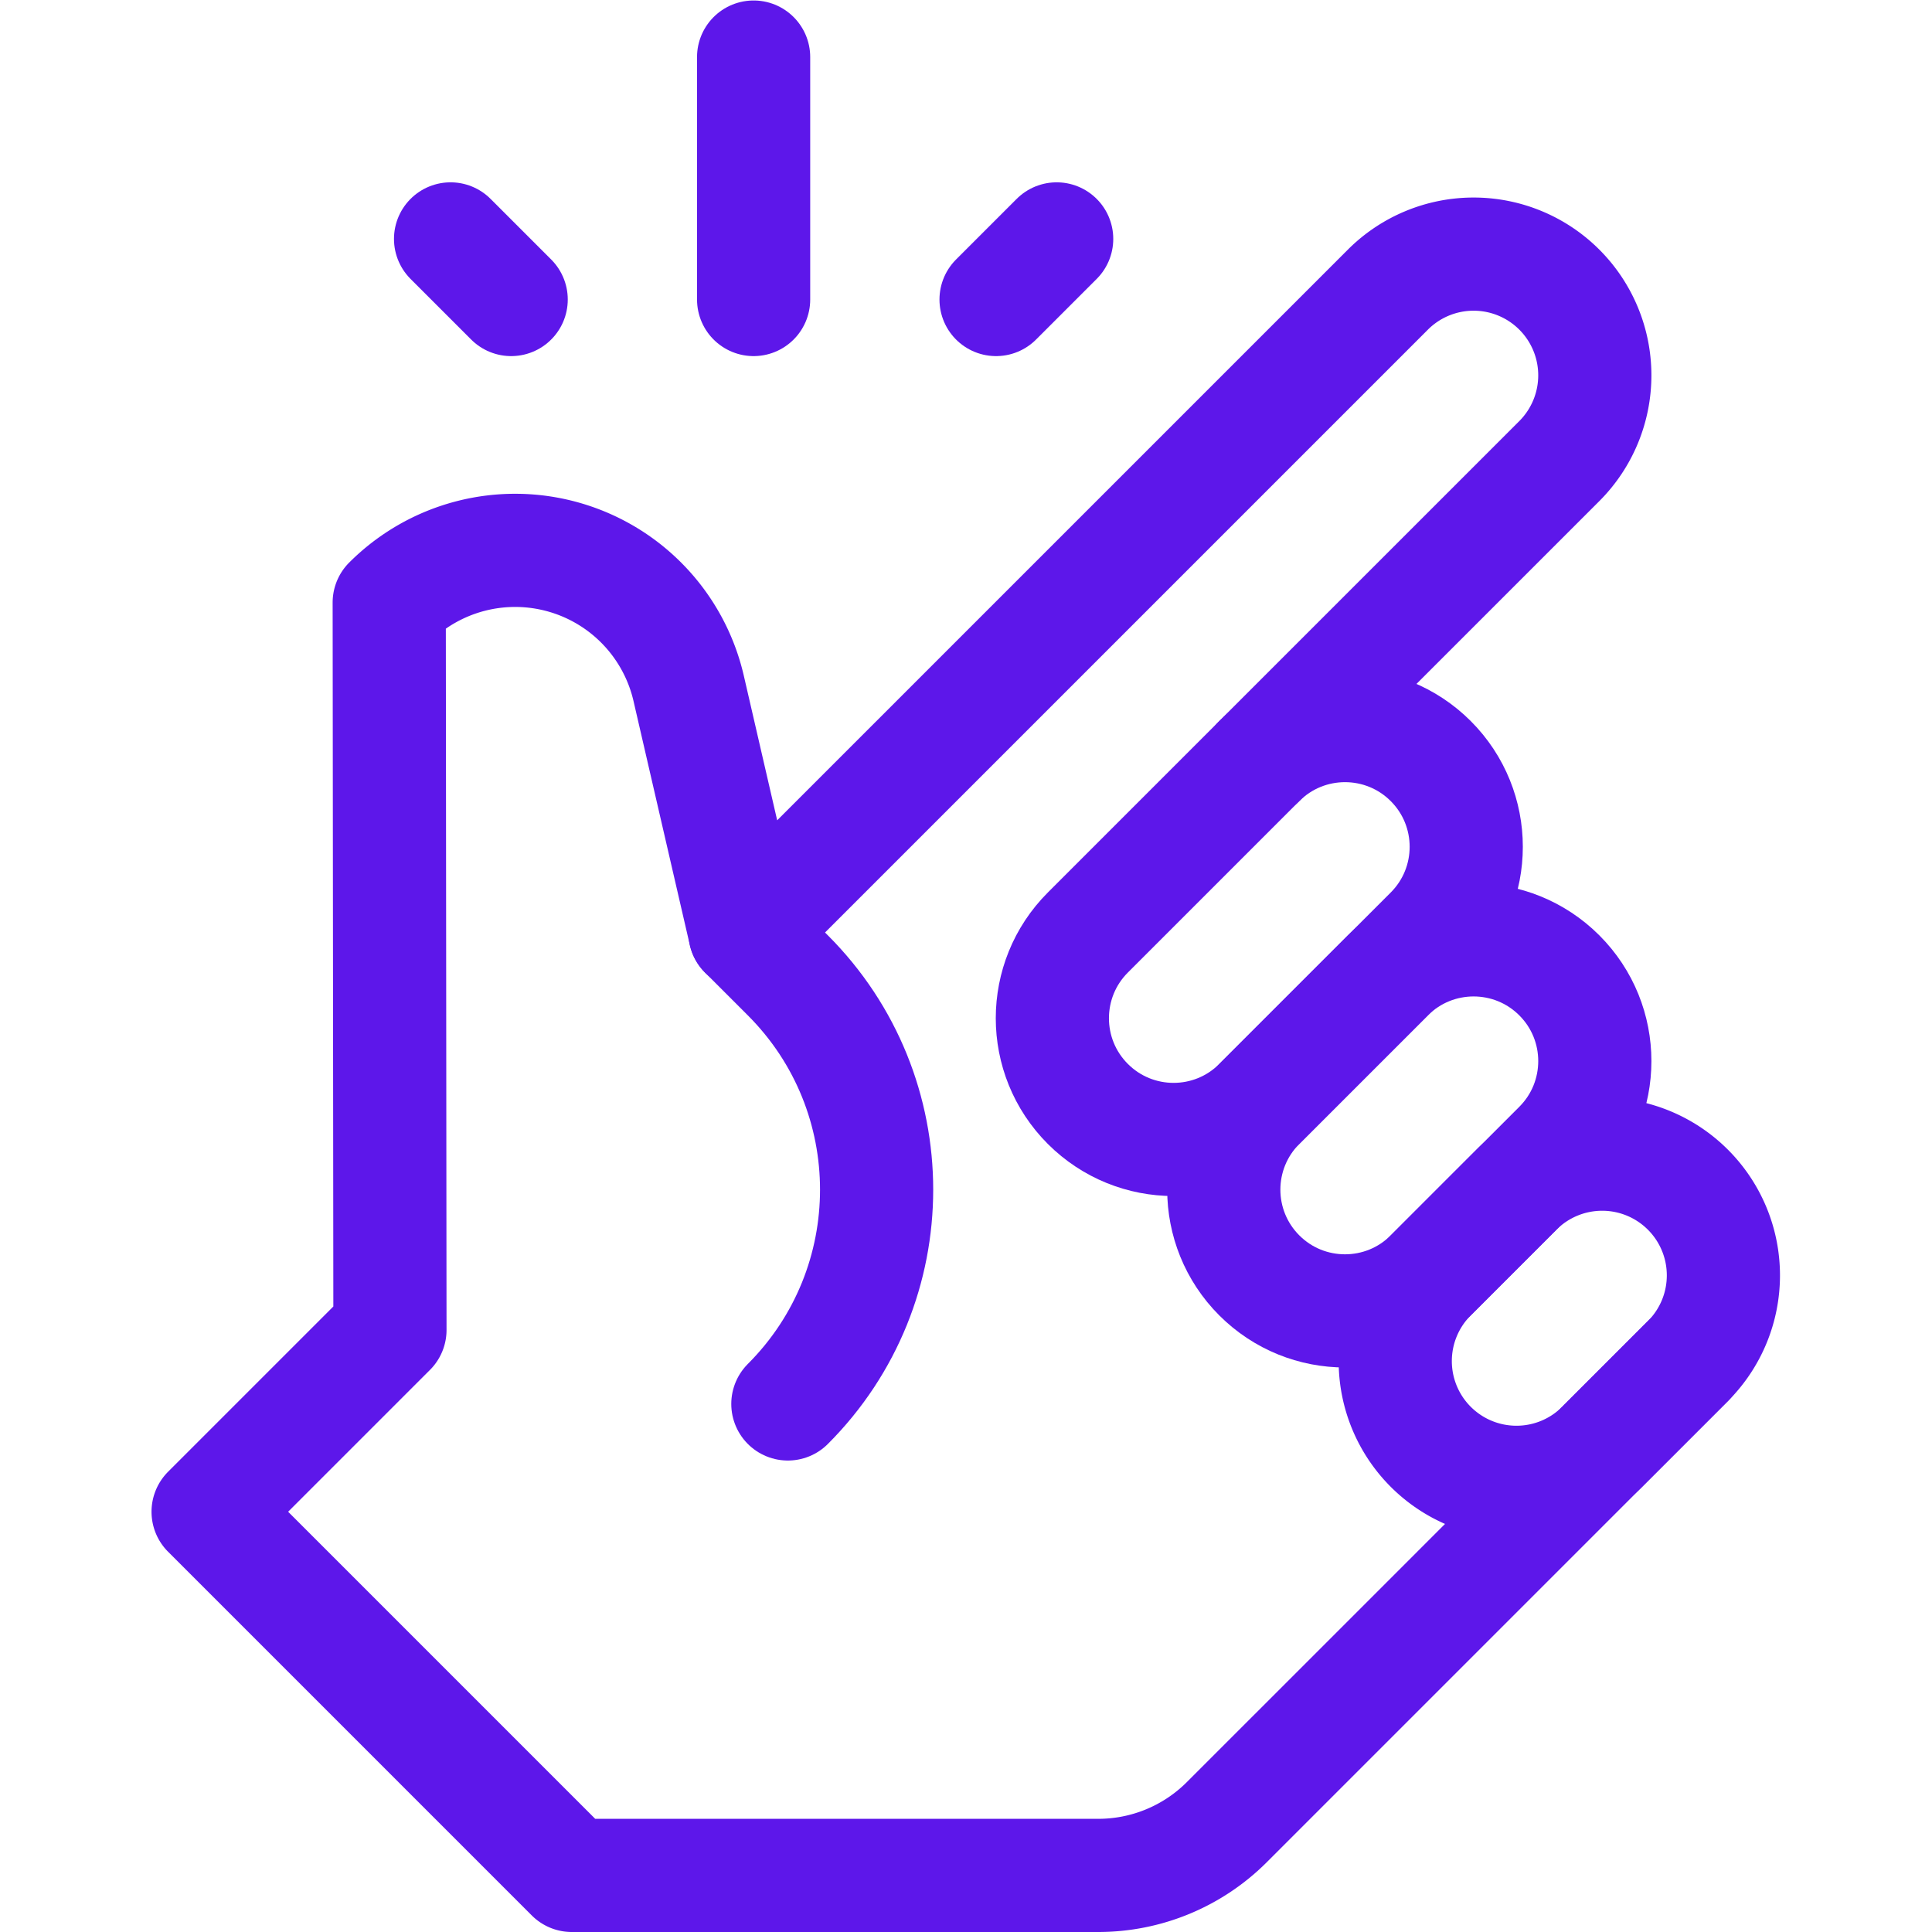
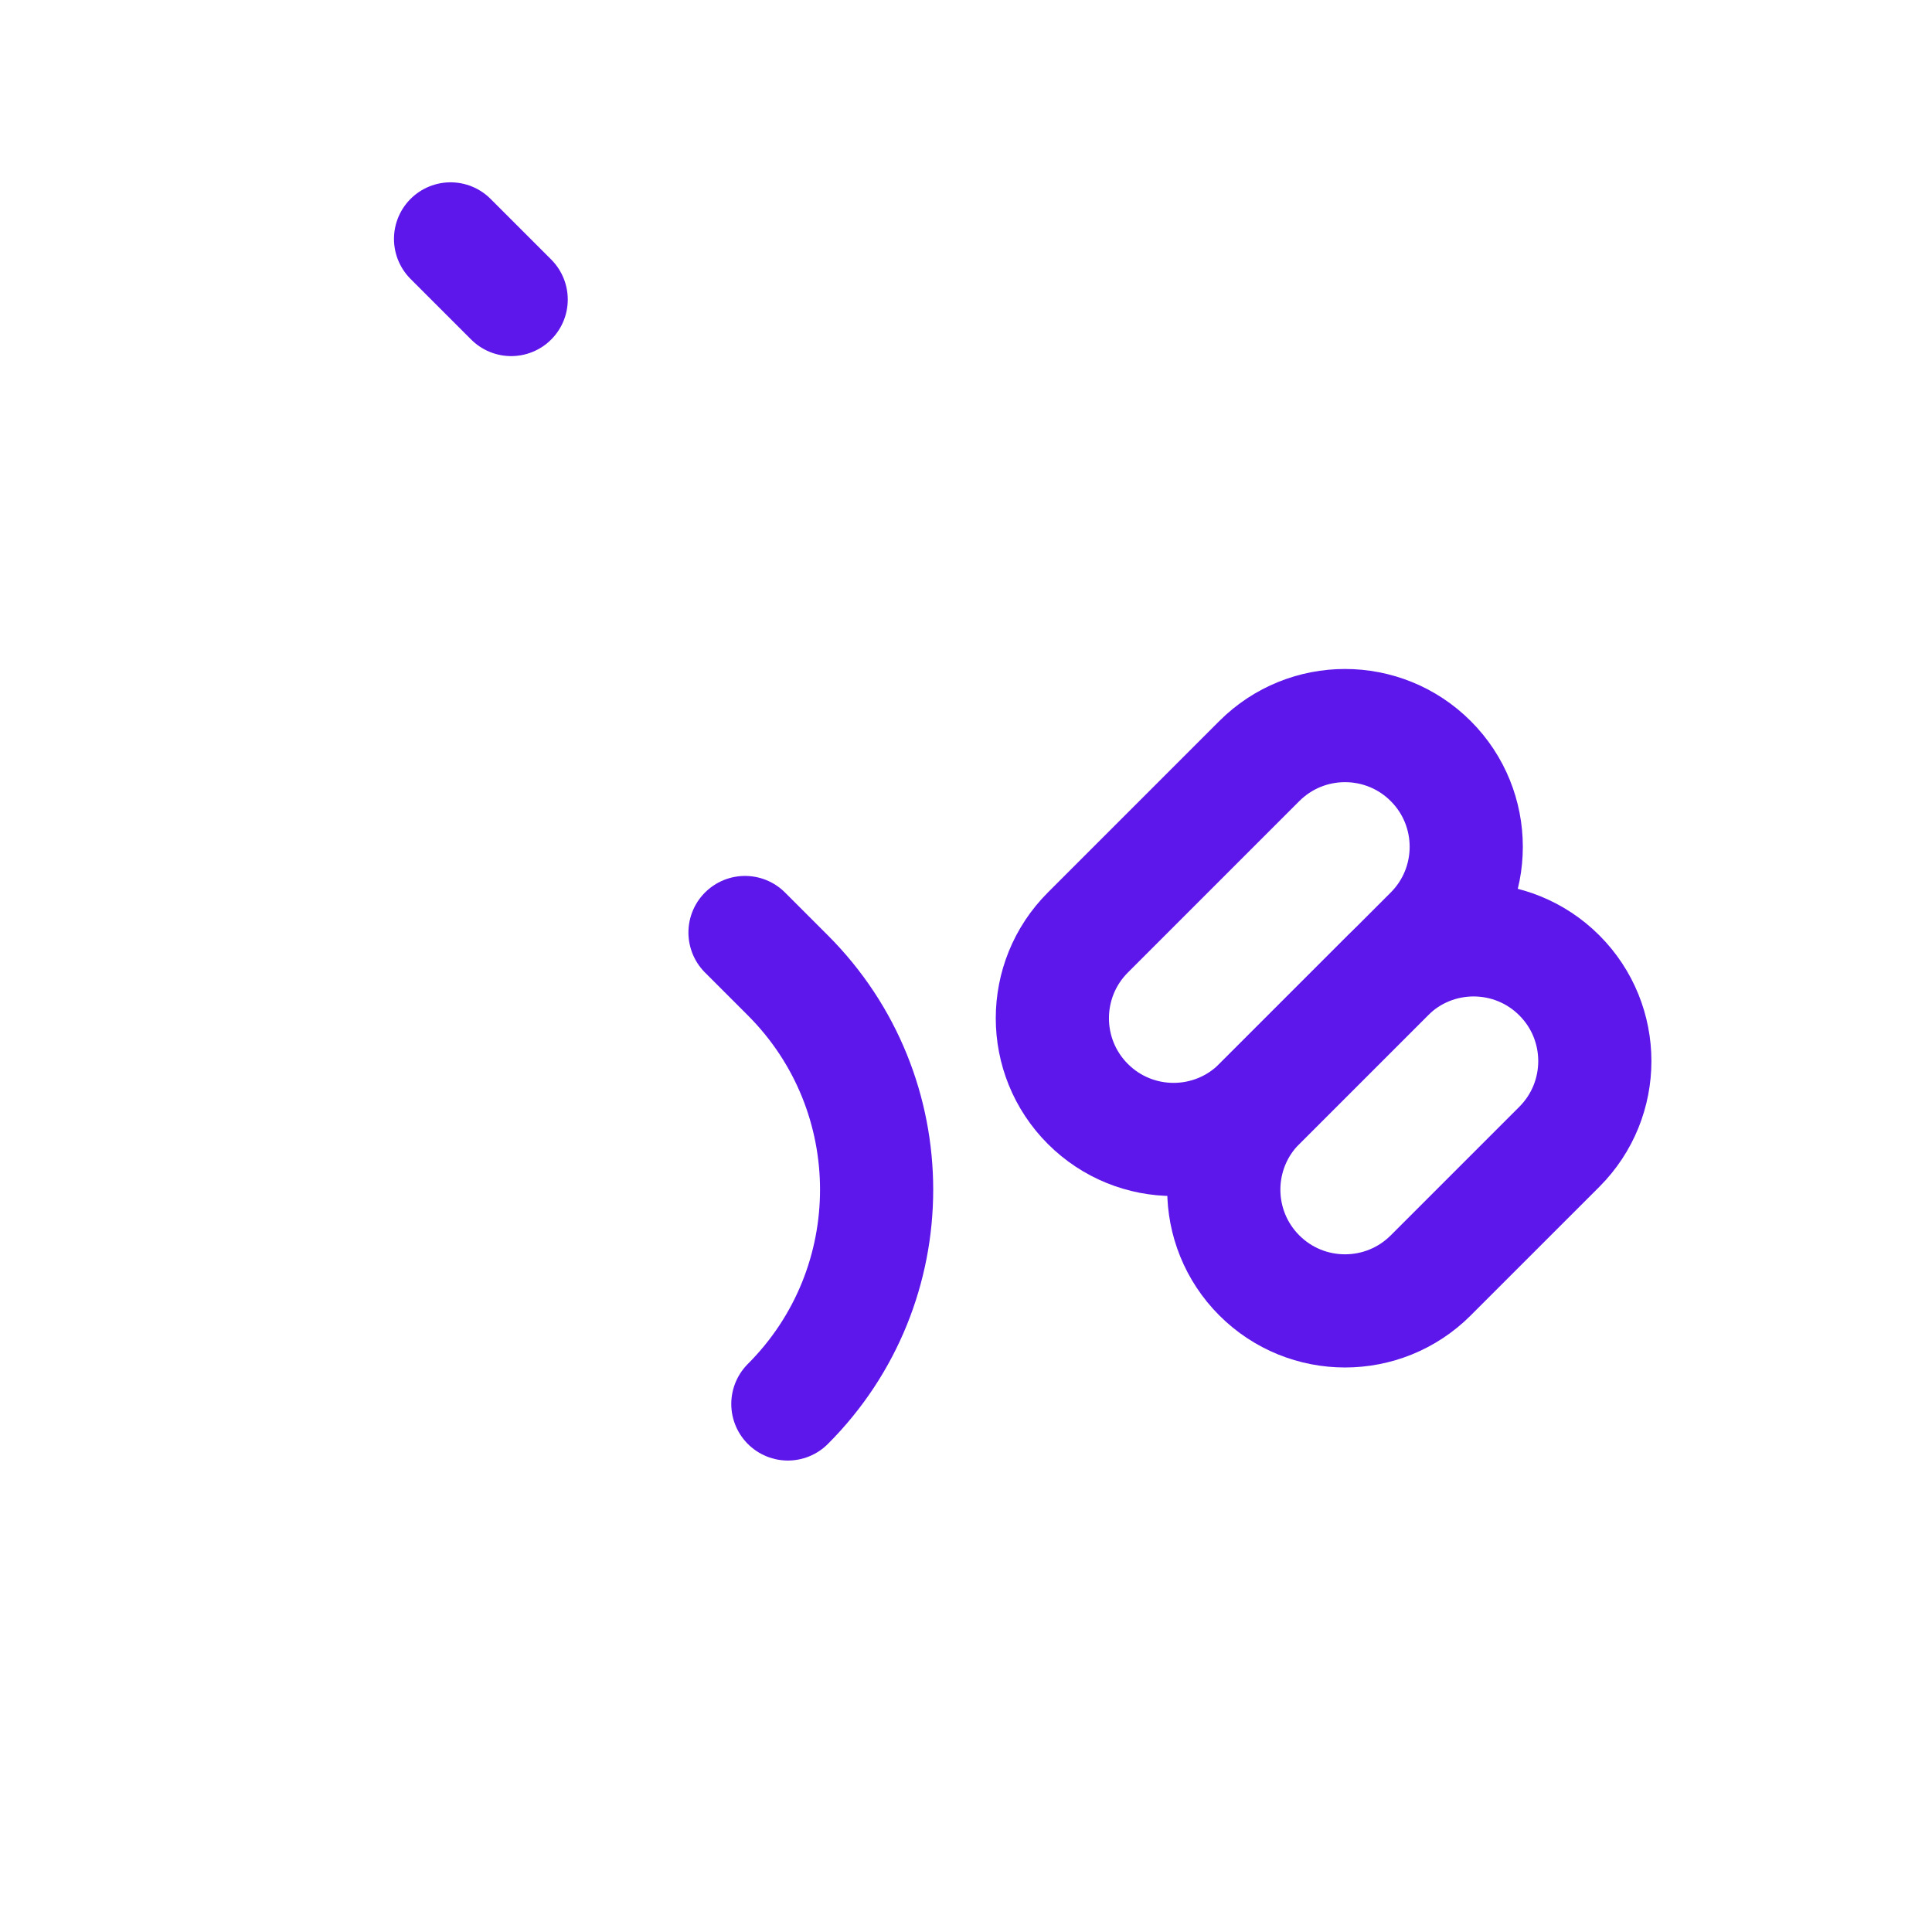
<svg xmlns="http://www.w3.org/2000/svg" version="1.1" width="512" height="512" x="0" y="0" viewBox="0 0 682.667 682.667" style="enable-background:new 0 0 512 512" xml:space="preserve" class="">
  <g>
    <defs>
      <clipPath id="a" clipPathUnits="userSpaceOnUse">
        <path d="M0 512h512V0H0Z" fill="#5d17ea" opacity="1" data-original="#000000" />
      </clipPath>
    </defs>
    <g clip-path="url(#a)" transform="matrix(1.333 0 0 -1.333 0 682.667)">
      <path d="M0 0c12.549 12.548 12.549 32.896 0 45.445-12.548 12.548-32.896 12.548-45.444 0C-59.317 31.563-77.007 13.882-90.889 0c-12.548-12.548-12.548-32.896 0-45.444 12.557-12.549 32.897-12.549 45.445 0C-31.562-31.563-13.873-13.881 0 0Z" style="stroke-width:30;stroke-linecap:round;stroke-linejoin:round;stroke-miterlimit:10;stroke-dasharray:none;stroke-opacity:1" transform="translate(379.255 264.94)" fill="none" stroke="#5d17ea" stroke-width="30" stroke-linecap="round" stroke-linejoin="round" stroke-miterlimit="10" stroke-dasharray="none" stroke-opacity="" data-original="#000000" opacity="1" class="" />
      <path d="M0 0c12.548 12.548 12.548 32.896 0 45.445-12.548 12.548-32.896 12.548-45.444 0L-79.53 11.359c-12.548-12.548-12.548-32.888 0-45.444 12.548-12.548 32.896-12.548 45.444 0C-23.401-23.393-10.685-10.684 0 0Z" style="stroke-width:30;stroke-linecap:round;stroke-linejoin:round;stroke-miterlimit:10;stroke-dasharray:none;stroke-opacity:1" transform="translate(413.34 208.137)" fill="none" stroke="#5d17ea" stroke-width="30" stroke-linecap="round" stroke-linejoin="round" stroke-miterlimit="10" stroke-dasharray="none" stroke-opacity="" data-original="#000000" opacity="1" class="" />
-       <path d="M0 0a32.11 32.11 0 0 1 9.415 22.718A32.115 32.115 0 0 1 0 45.445a32.118 32.118 0 0 1-22.718 9.407 32.126 32.126 0 0 1-22.719-9.407 30434.691 30434.691 0 0 1-22.726-22.727A32.121 32.121 0 0 1-77.569 0a32.121 32.121 0 0 1 9.406-22.718 32.115 32.115 0 0 1 22.726-9.415 32.11 32.11 0 0 1 22.719 9.415L0 0Z" style="stroke-width:30;stroke-linecap:round;stroke-linejoin:round;stroke-miterlimit:10;stroke-dasharray:none;stroke-opacity:1" transform="translate(447.418 151.333)" fill="none" stroke="#5d17ea" stroke-width="30" stroke-linecap="round" stroke-linejoin="round" stroke-miterlimit="10" stroke-dasharray="none" stroke-opacity="" data-original="#000000" opacity="1" class="" />
-       <path d="M0 0s49.405 49.397 79.53 79.522a32.151 32.151 0 0 1 9.408 22.726 32.119 32.119 0 0 1-9.408 22.718 32.124 32.124 0 0 1-45.444 0L-136.325-45.445s-7.174 31.065-14.935 64.709a47.199 47.199 0 0 1-32.984 34.76 47.18 47.18 0 0 1-46.385-12.002c-.008 0-.008-.008-.008-.008l.193-192.8-48.2-48.2 96.4-96.4h139.563a48.196 48.196 0 0 1 34.077 14.123c34.865 34.856 122.211 122.211 122.211 122.211" style="stroke-width:30;stroke-linecap:round;stroke-linejoin:round;stroke-miterlimit:10;stroke-dasharray:none;stroke-opacity:1" transform="translate(333.81 310.386)" fill="none" stroke="#5d17ea" stroke-width="30" stroke-linecap="round" stroke-linejoin="round" stroke-miterlimit="10" stroke-dasharray="none" stroke-opacity="" data-original="#000000" opacity="1" class="" />
      <path d="m0 0 11.359-11.359c31.37-31.37 31.37-82.237 0-113.607" style="stroke-width:30;stroke-linecap:round;stroke-linejoin:round;stroke-miterlimit:10;stroke-dasharray:none;stroke-opacity:1" transform="translate(197.485 264.94)" fill="none" stroke="#5d17ea" stroke-width="30" stroke-linecap="round" stroke-linejoin="round" stroke-miterlimit="10" stroke-dasharray="none" stroke-opacity="" data-original="#000000" opacity="1" class="" />
-       <path d="M0 0v64.267" style="stroke-width:30;stroke-linecap:round;stroke-linejoin:round;stroke-miterlimit:10;stroke-dasharray:none;stroke-opacity:1" transform="translate(199.767 432.733)" fill="none" stroke="#5d17ea" stroke-width="30" stroke-linecap="round" stroke-linejoin="round" stroke-miterlimit="10" stroke-dasharray="none" stroke-opacity="" data-original="#000000" opacity="1" class="" />
      <path d="m0 0-16.066 16.066" style="stroke-width:30;stroke-linecap:round;stroke-linejoin:round;stroke-miterlimit:10;stroke-dasharray:none;stroke-opacity:1" transform="translate(135.5 432.733)" fill="none" stroke="#5d17ea" stroke-width="30" stroke-linecap="round" stroke-linejoin="round" stroke-miterlimit="10" stroke-dasharray="none" stroke-opacity="" data-original="#000000" opacity="1" class="" />
-       <path d="m0 0 16.066 16.066" style="stroke-width:30;stroke-linecap:round;stroke-linejoin:round;stroke-miterlimit:10;stroke-dasharray:none;stroke-opacity:1" transform="translate(264.033 432.733)" fill="none" stroke="#5d17ea" stroke-width="30" stroke-linecap="round" stroke-linejoin="round" stroke-miterlimit="10" stroke-dasharray="none" stroke-opacity="" data-original="#000000" opacity="1" class="" />
    </g>
  </g>
</svg>